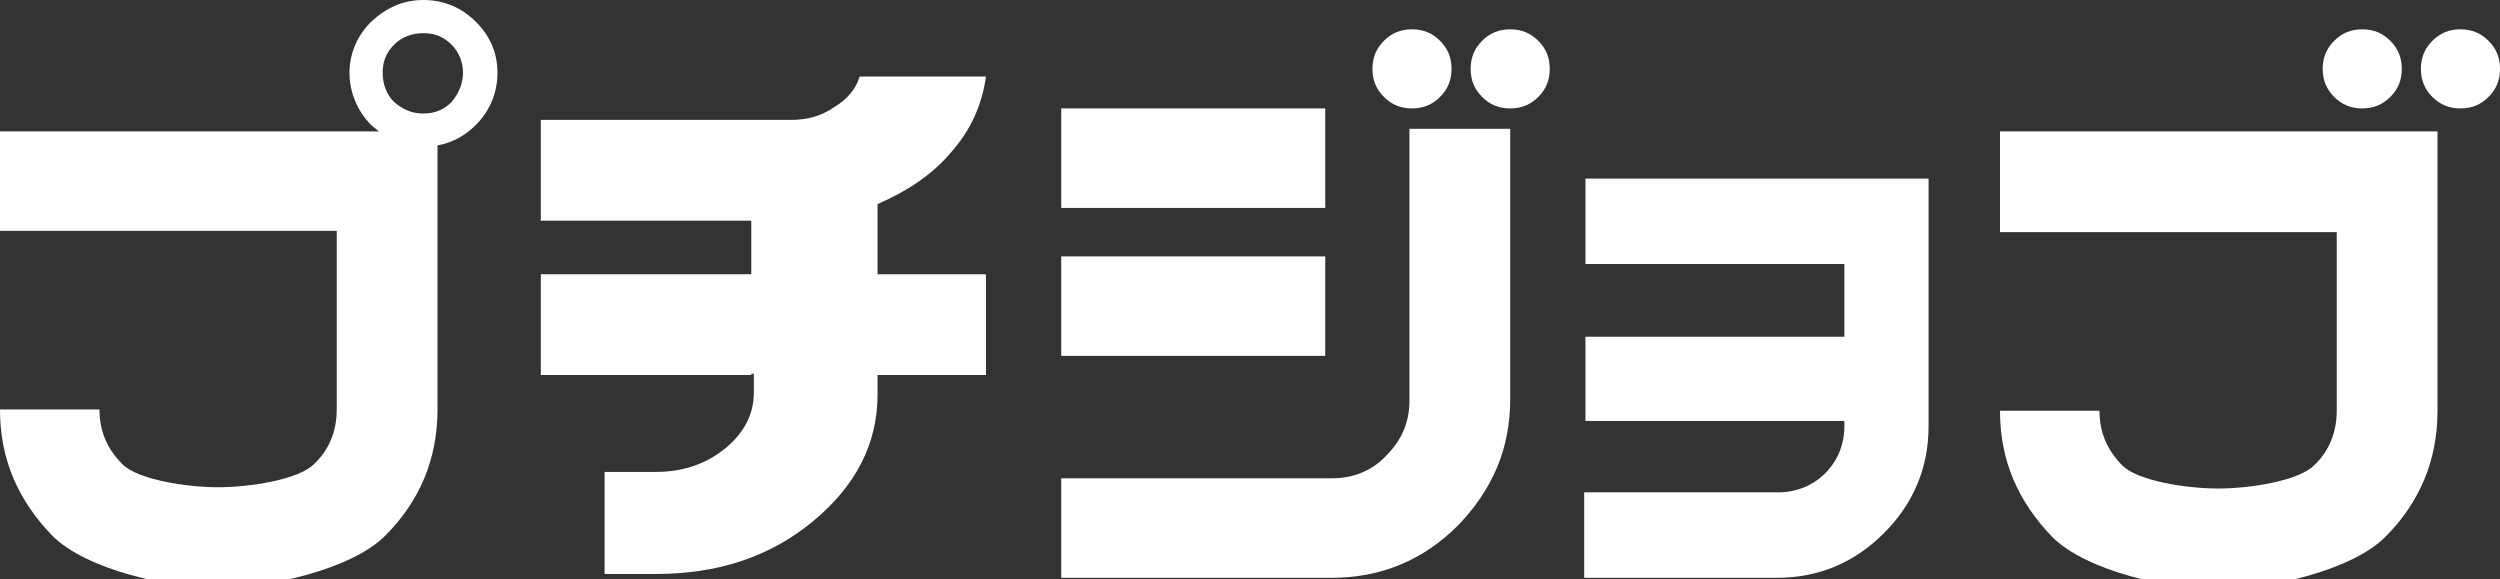
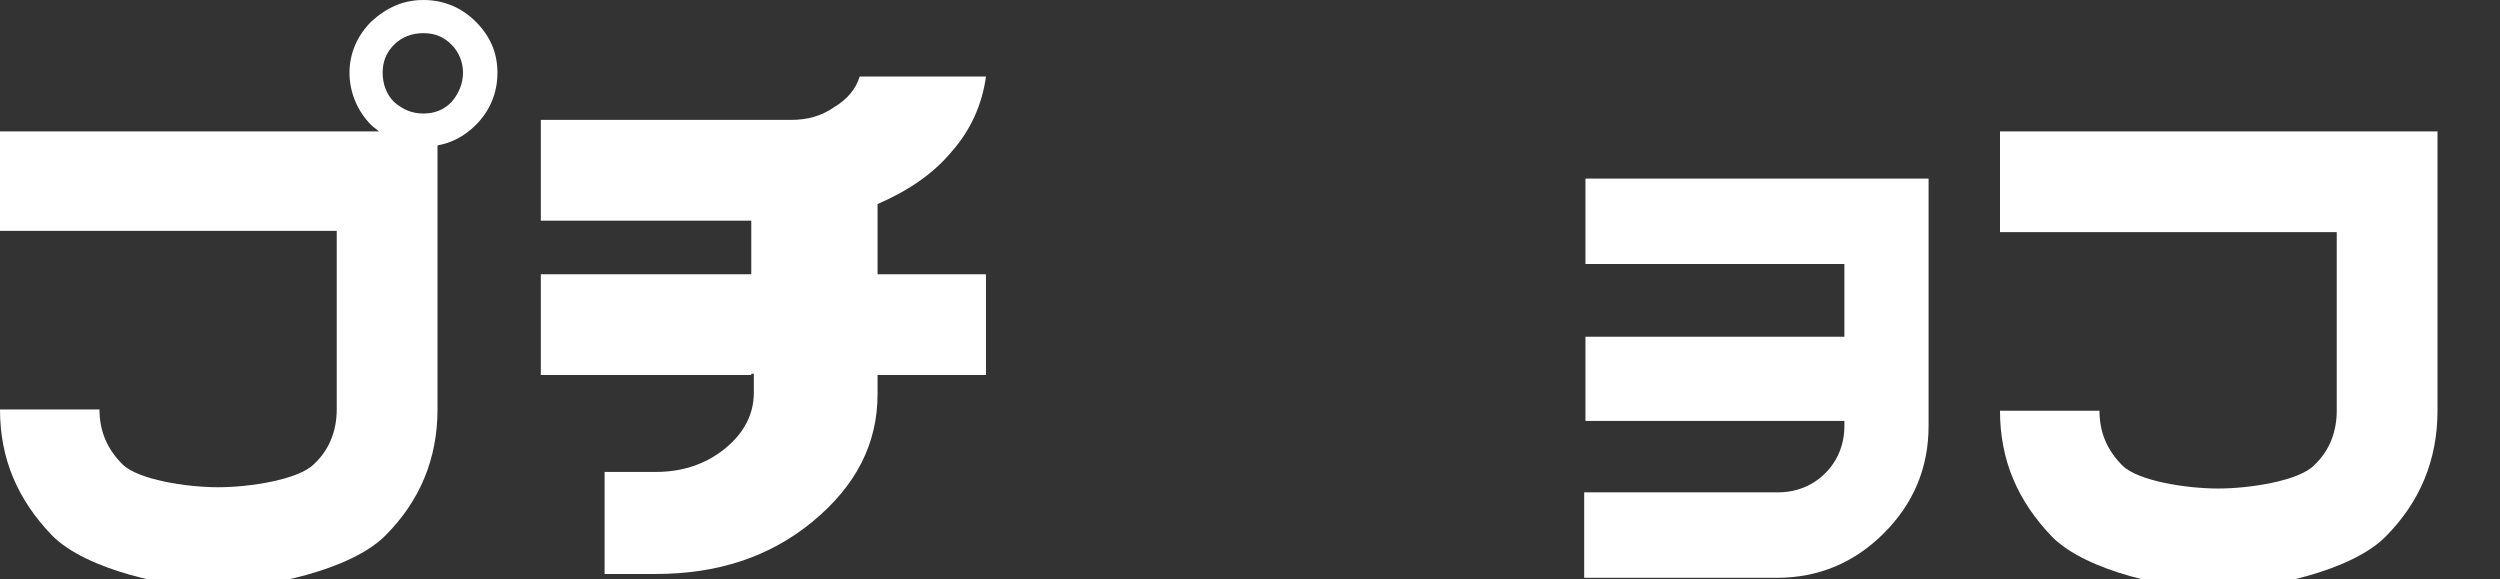
<svg xmlns="http://www.w3.org/2000/svg" id="_レイヤー_1" version="1.1" viewBox="0 0 196 45.4">
  <rect x="0" y="0" width="196" height="45.4" fill="#333333" stroke="none" />
  <defs>
    <style>
      .st0 {
        fill: #fff;
      }
    </style>
  </defs>
  <path class="st0" d="M58.9,29.4h-16.5v-7.9h16.5v-4.2h-16.5v-7.9h19.6c1.3,0,2.4-.3,3.4-1,1-.6,1.7-1.4,2-2.4h9.9c-.3,2.2-1.2,4.2-2.7,5.9-1.5,1.8-3.5,3.1-5.8,4.1v5.5h8.5v7.9h-8.5v1.5c0,3.9-1.7,7.2-5.1,10s-7.5,4.1-12.3,4.1h-4v-8h4c2.1,0,3.9-.6,5.4-1.8s2.3-2.7,2.3-4.4v-1.5h-.2Z" />
-   <path class="st0" d="M103.9,16.3h-20.7v-7.8h20.7s0,7.8,0,7.8ZM110.6,10.1h7.8v21.2c0,3.9-1.4,7.1-4.1,9.9-2.7,2.7-6,4.1-9.9,4.1h-21.2v-7.8h21.2c1.7,0,3.2-.6,4.3-1.8,1.2-1.2,1.8-2.6,1.8-4.3V10.1h0ZM103.9,27.9h-20.7v-7.8h20.7s0,7.8,0,7.8ZM108.5,7.6c-.6-.6-.9-1.3-.9-2.2s.3-1.6.9-2.2,1.3-.9,2.2-.9,1.6.3,2.2.9.9,1.3.9,2.2-.3,1.6-.9,2.2c-.6.6-1.3.9-2.2.9s-1.6-.3-2.2-.9ZM120.6,3.2c.6.6.9,1.3.9,2.2s-.3,1.6-.9,2.2-1.3.9-2.2.9-1.6-.3-2.2-.9-.9-1.3-.9-2.2.3-1.6.9-2.2,1.3-.9,2.2-.9,1.6.3,2.2.9Z" />
  <path class="st0" d="M139.4,38.6c1.4,0,2.7-.5,3.7-1.5s1.5-2.3,1.5-3.7v-.4h-20.3v-6.6h20.3v-5.7h-20.3v-6.7h26.9v19.4c0,3.3-1.2,6.1-3.5,8.4s-5.1,3.5-8.4,3.5h-15.1v-6.7s15.2,0,15.2,0Z" />
  <g>
    <path class="st0" d="M156.8,18.2h26.4v14c0,1.7-.6,3.2-1.8,4.3-1.2,1.2-5,1.8-7.5,1.8s-6.3-.6-7.5-1.8-1.8-2.6-1.8-4.3h-7.8c0,3.9,1.4,7.1,4.1,9.9,2.7,2.7,9.2,4.1,13,4.1s10.4-1.4,13.1-4.1c2.7-2.7,4.1-6,4.1-9.9V10.3h-34.3v7.8h0Z" />
-     <path class="st0" d="M185.2,8.5c.9,0,1.6-.3,2.2-.9.6-.6.9-1.3.9-2.2s-.3-1.6-.9-2.2c-.6-.6-1.3-.9-2.2-.9s-1.6.3-2.2.9c-.6.6-.9,1.3-.9,2.2s.3,1.6.9,2.2c.6.6,1.3.9,2.2.9Z" />
-     <path class="st0" d="M195.1,3.2c-.6-.6-1.3-.9-2.2-.9s-1.6.3-2.2.9c-.6.6-.9,1.3-.9,2.2s.3,1.6.9,2.2c.6.6,1.3.9,2.2.9s1.6-.3,2.2-.9c.6-.6.9-1.3.9-2.2s-.3-1.6-.9-2.2Z" />
  </g>
  <path class="st0" d="M39,5.7c0-1.6-.6-2.9-1.7-4C36.2.6,34.8,0,33.2,0s-2.9.6-4.1,1.7c-1.1,1.1-1.7,2.5-1.7,4s.6,3,1.7,4.1c.2.2.4.3.6.5H0v7.8h26.4v14c0,1.7-.6,3.2-1.8,4.3-1.2,1.2-5,1.8-7.5,1.8s-6.3-.6-7.5-1.8-1.8-2.6-1.8-4.3H0c0,3.9,1.4,7.1,4.1,9.9,2.7,2.7,9.2,4.1,13,4.1s10.4-1.4,13.1-4.1c2.7-2.7,4.1-6,4.1-9.9V11.4c1.1-.2,2.1-.7,3-1.6,1.1-1.1,1.7-2.5,1.7-4.1ZM35.4,8c-.6.6-1.3.9-2.2.9s-1.6-.3-2.3-.9c-.6-.6-.9-1.4-.9-2.3s.3-1.6.9-2.2,1.4-.9,2.3-.9,1.6.3,2.2.9c.6.6.9,1.4.9,2.2s-.3,1.6-.9,2.3Z" />
</svg>